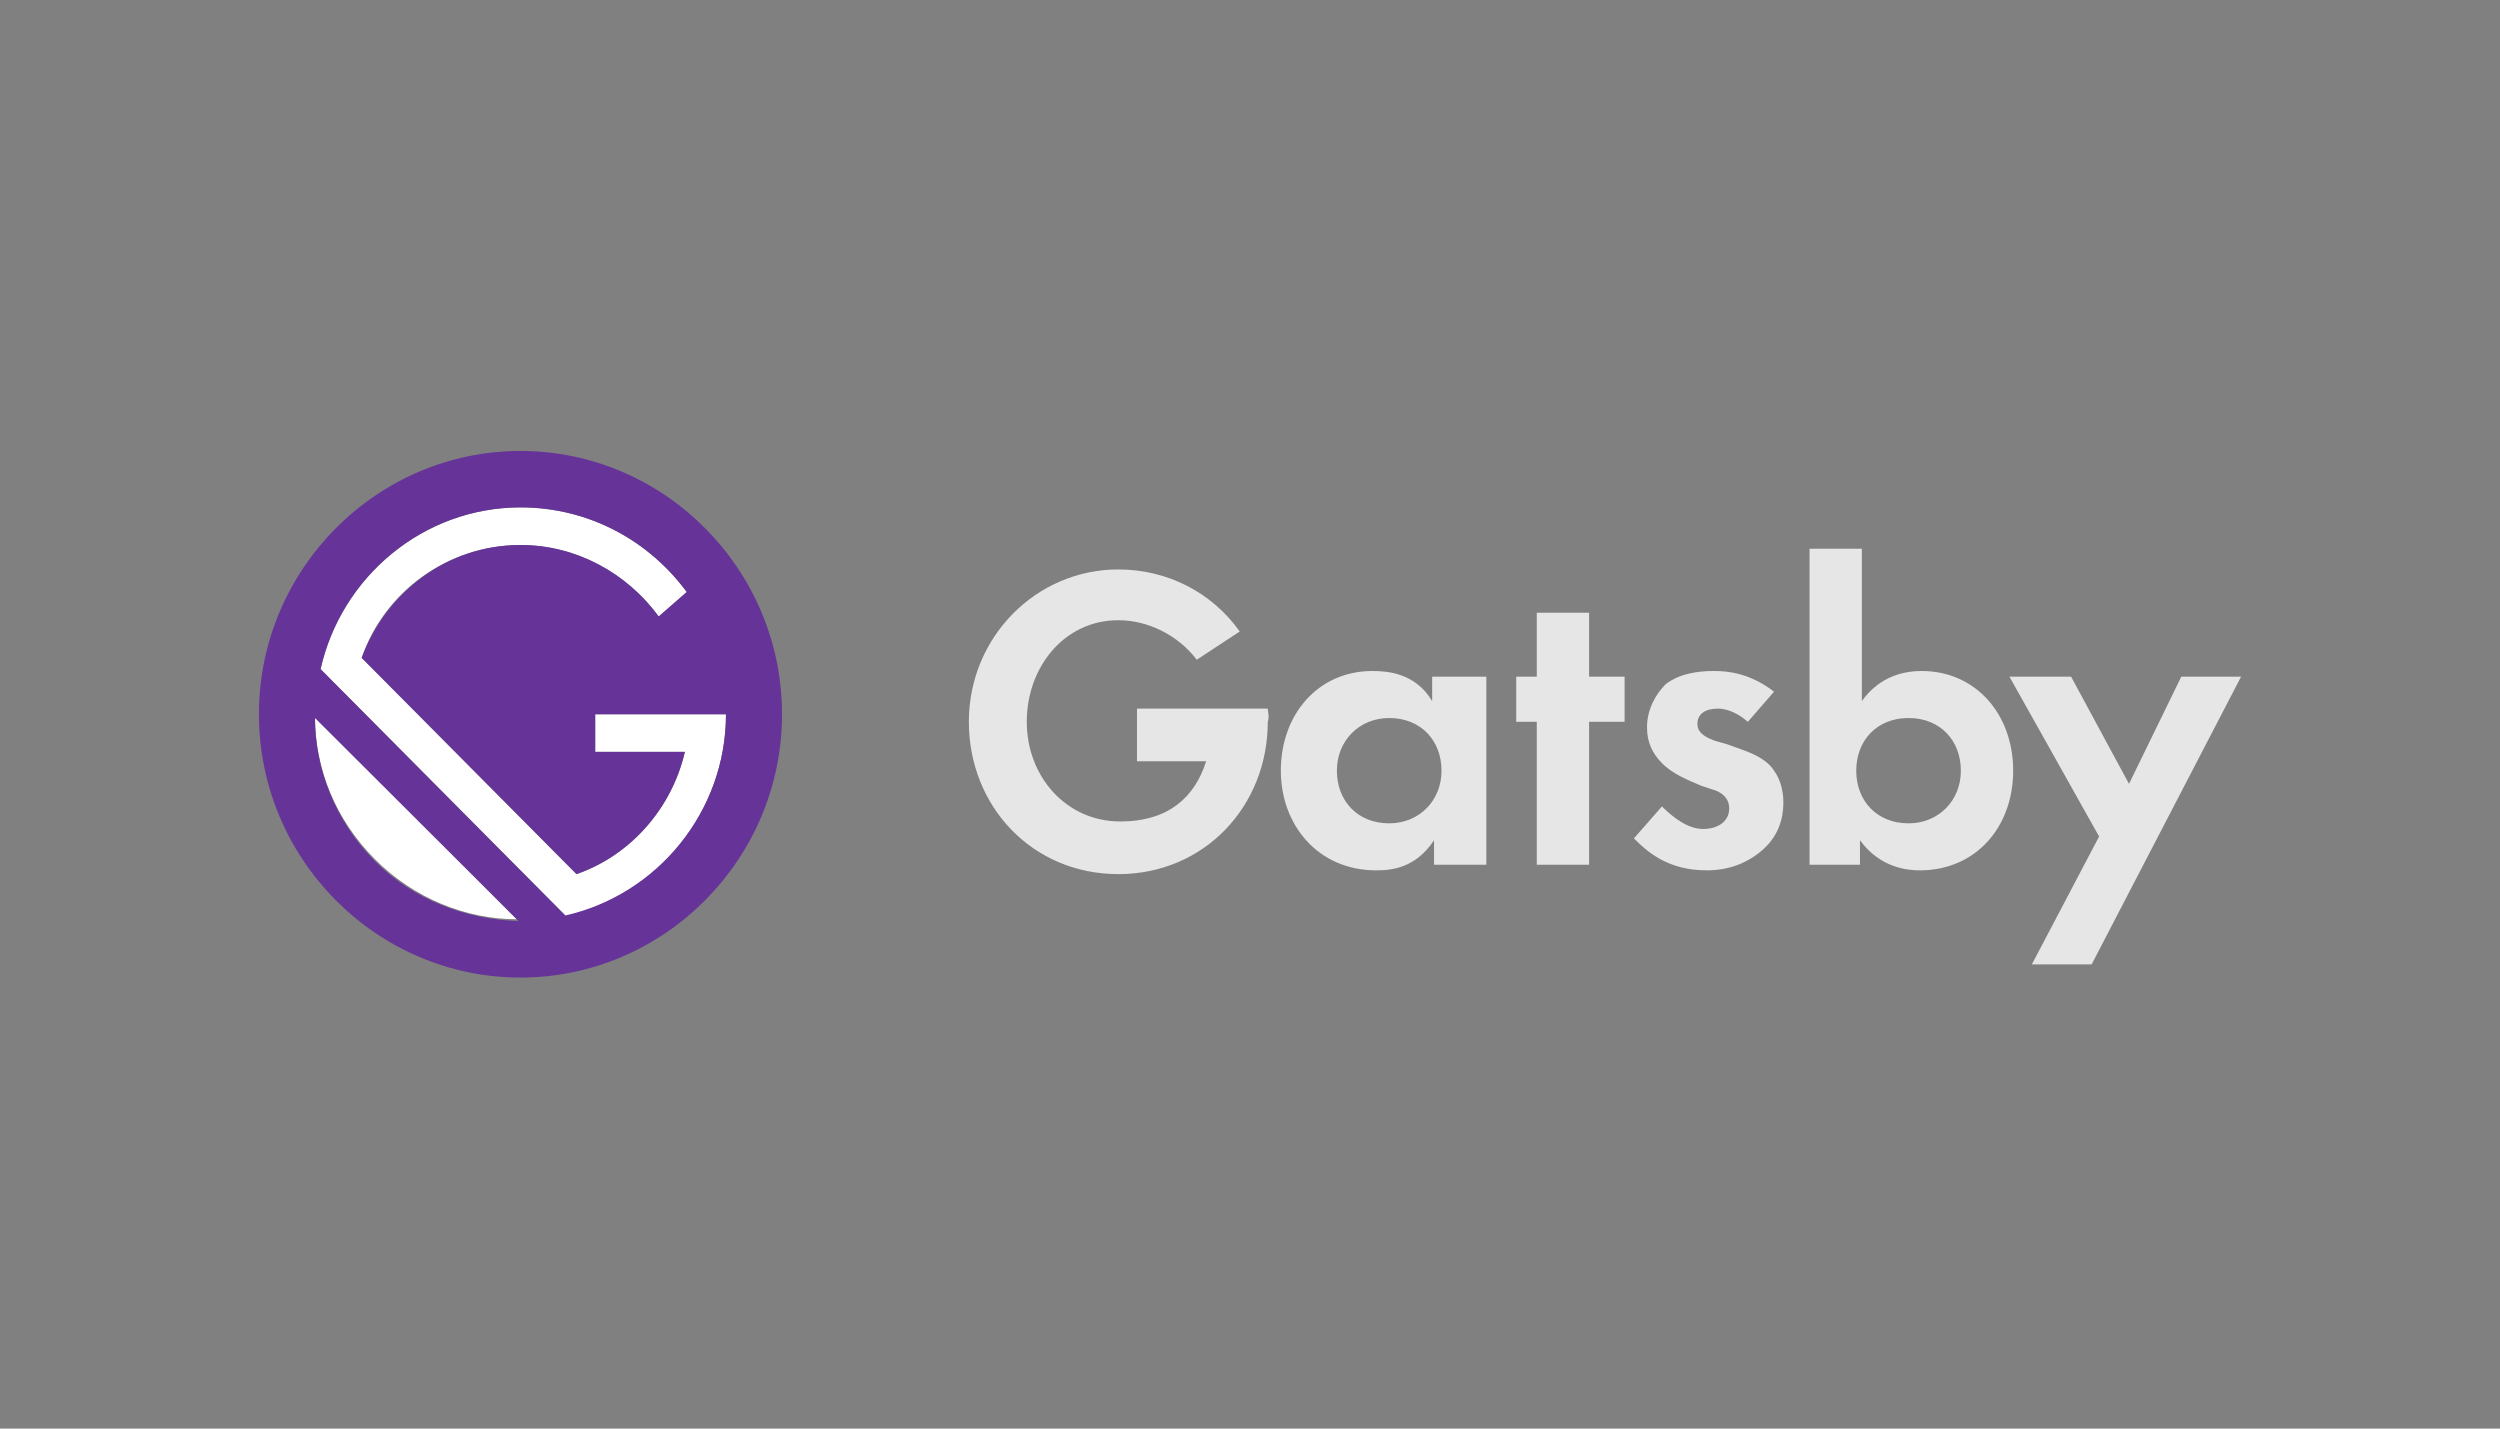
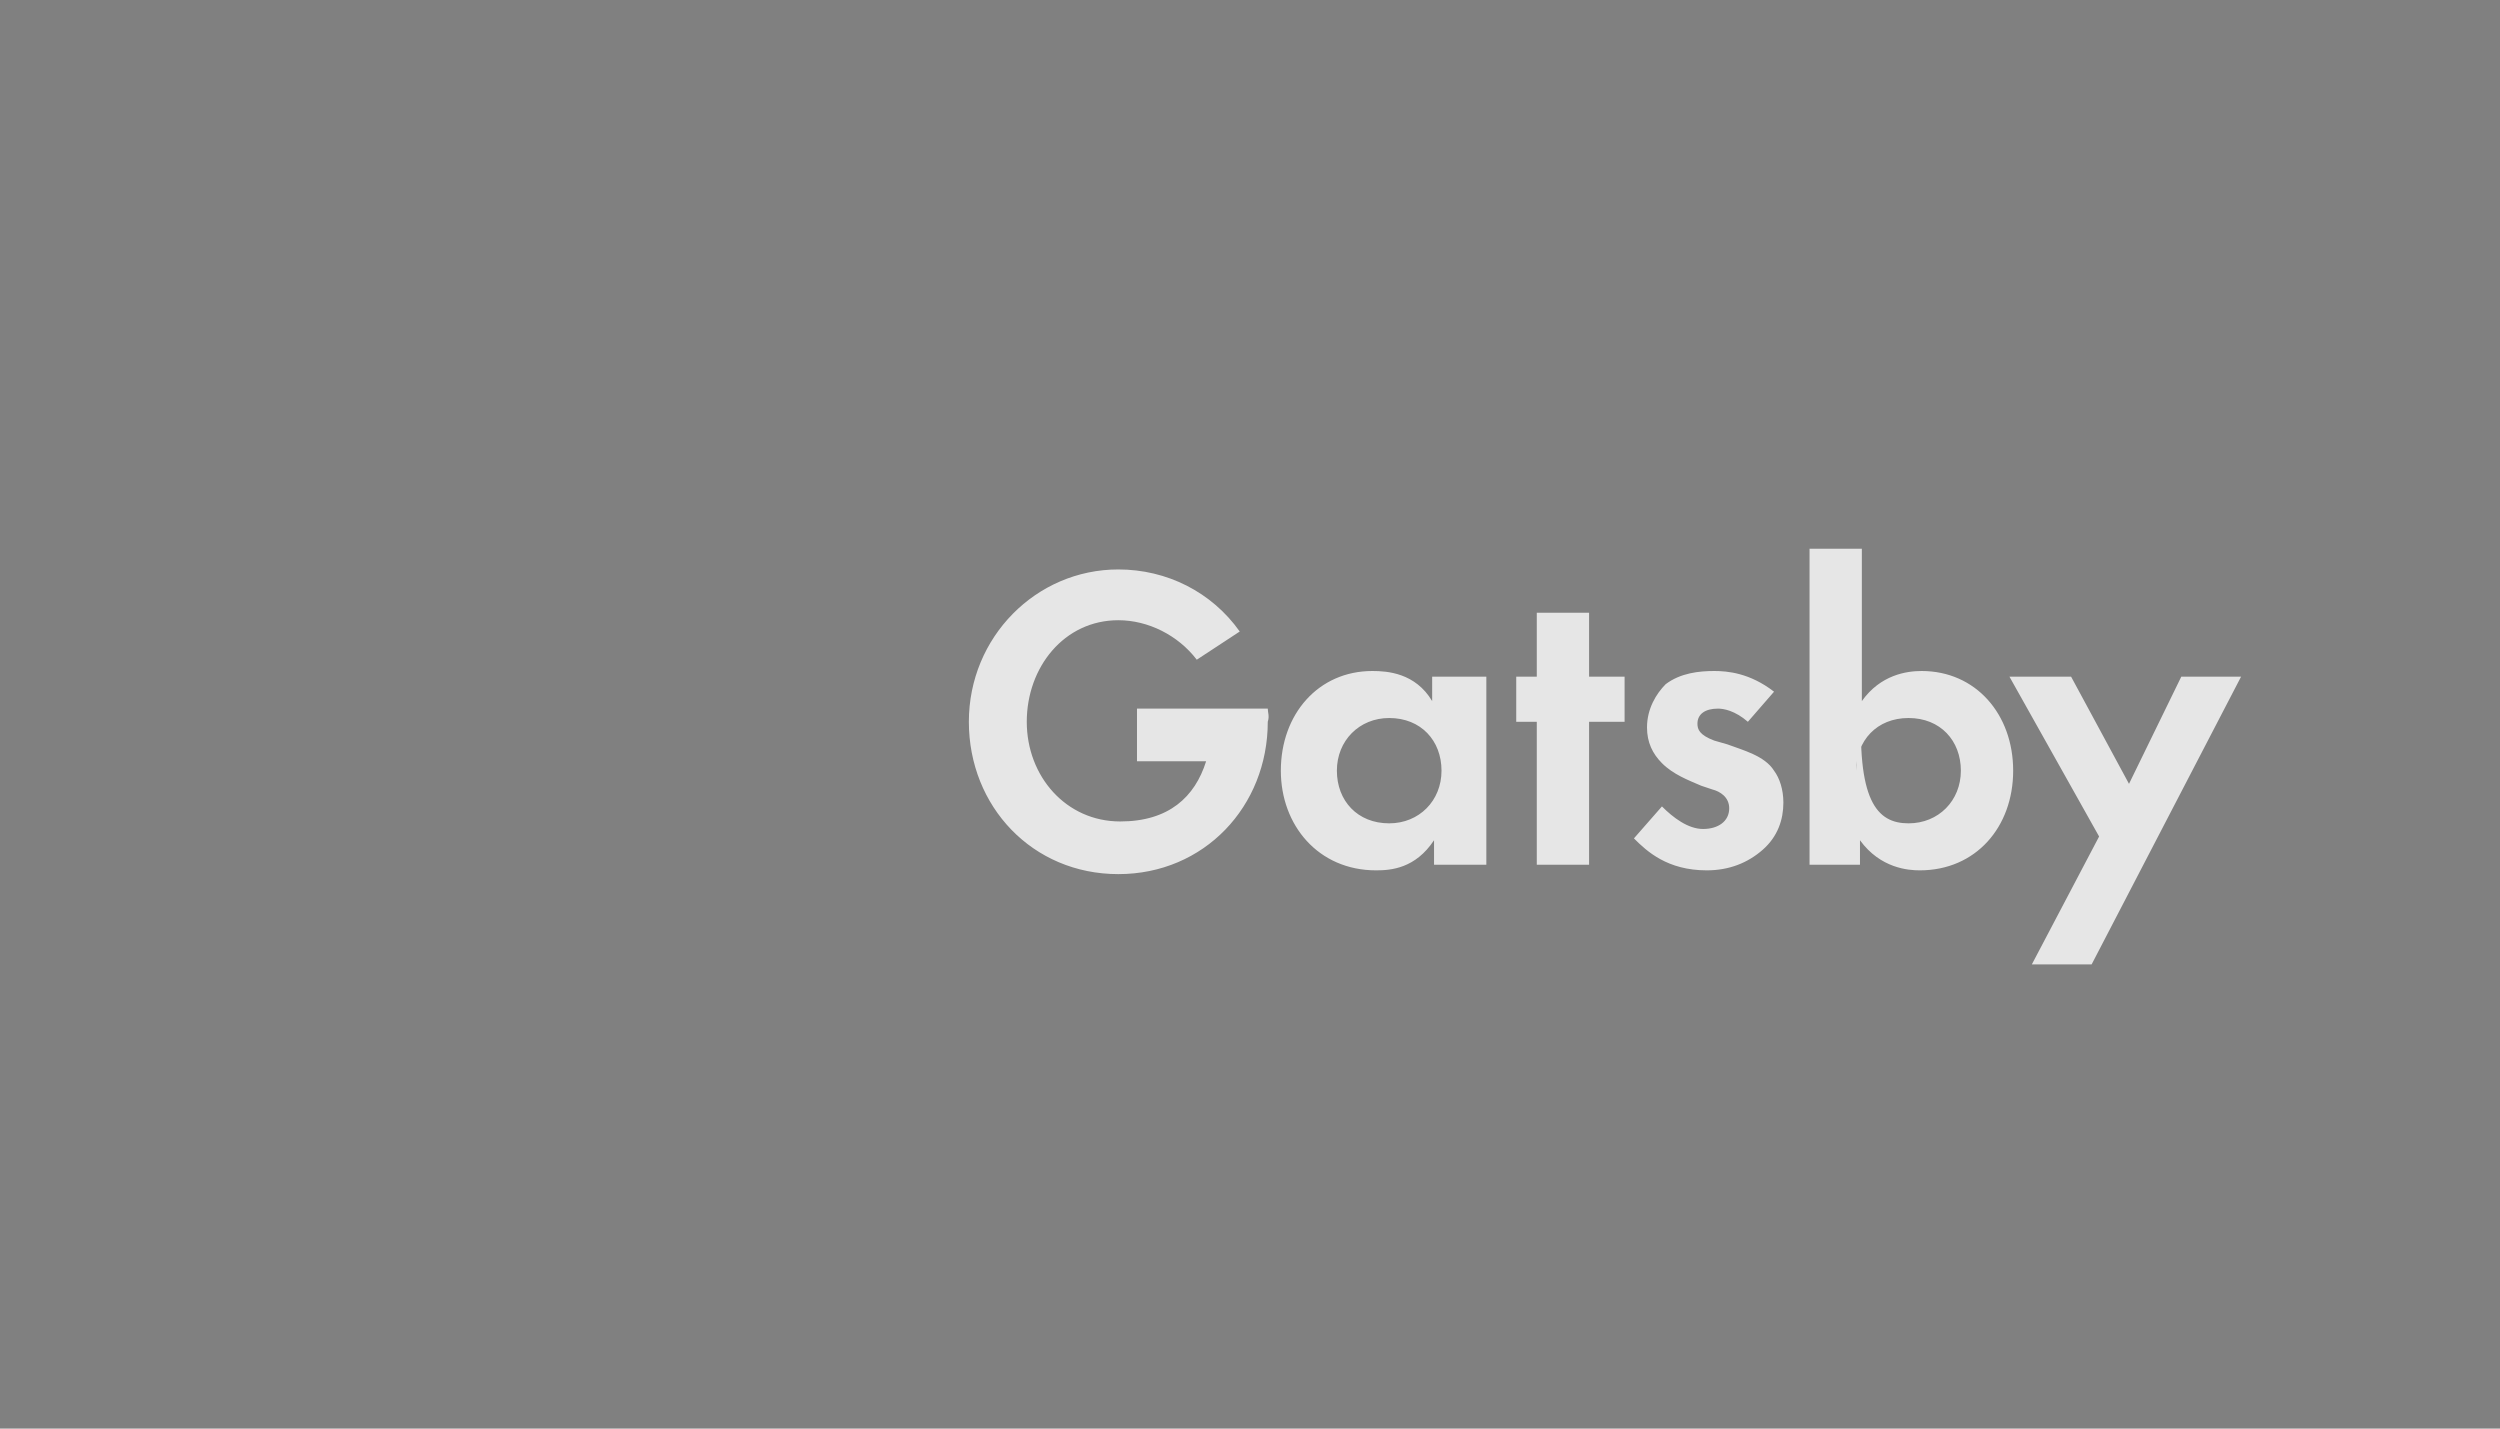
<svg xmlns="http://www.w3.org/2000/svg" width="280" height="160" viewBox="0 0 280 160" fill="none">
  <rect x="0" y="0" width="280" height="160" fill="#808080" stroke="none" />
  <g clip-path="url(#clip0_20736_52208)">
-     <path d="M160.612 75.784H166.47V96.848H160.612V94.109C158.519 97.269 155.799 97.48 154.125 97.48C147.639 97.48 143.454 92.424 143.454 86.316C143.454 79.997 147.639 75.152 153.707 75.152C155.381 75.152 158.519 75.363 160.402 78.522V75.784H160.612ZM149.731 86.316C149.731 89.686 152.033 92.214 155.59 92.214C158.938 92.214 161.449 89.686 161.449 86.316C161.449 82.946 159.147 80.418 155.59 80.418C152.242 80.418 149.731 82.946 149.731 86.316ZM177.978 80.84V96.848H172.12V80.84H169.818V75.784H172.12V68.623H177.978V75.784H181.954V80.84H177.978ZM195.763 80.84C194.299 79.576 193.043 79.365 192.416 79.365C190.951 79.365 190.114 79.997 190.114 81.05C190.114 81.682 190.323 82.314 191.997 82.946L193.462 83.367C195.136 83.999 197.646 84.631 198.693 86.316C199.32 87.159 199.739 88.422 199.739 89.897C199.739 91.793 199.111 93.688 197.437 95.163C195.763 96.637 193.671 97.48 191.16 97.48C186.766 97.48 184.465 95.373 183 93.899L186.138 90.318C187.394 91.582 189.068 92.846 190.742 92.846C192.416 92.846 193.671 92.003 193.671 90.529C193.671 89.265 192.625 88.633 191.788 88.422L190.532 88.001C189.068 87.369 187.394 86.737 186.138 85.473C185.092 84.42 184.465 83.156 184.465 81.471C184.465 79.365 185.511 77.68 186.557 76.627C188.231 75.363 190.323 75.152 191.997 75.152C193.462 75.152 195.973 75.363 198.693 77.469L195.763 80.84ZM208.527 78.522C210.619 75.574 213.548 75.152 215.222 75.152C221.29 75.152 225.475 79.997 225.475 86.316C225.475 92.635 221.29 97.48 215.013 97.48C213.758 97.48 210.619 97.269 208.318 94.109V96.848H202.668V61.461H208.527V78.522ZM207.899 86.316C207.899 89.686 210.201 92.214 213.758 92.214C217.106 92.214 219.616 89.686 219.616 86.316C219.616 82.946 217.315 80.418 213.758 80.418C210.201 80.418 207.899 82.946 207.899 86.316ZM235.1 93.688L225.056 75.784H231.961L238.448 87.79L244.306 75.784H251.002L234.263 108.011H227.567L235.1 93.688ZM141.99 79.365H127.343V85.263H135.085C133.829 89.265 130.9 92.003 125.46 92.003C119.392 92.003 114.998 86.948 114.998 80.84C114.998 74.731 119.183 69.465 125.251 69.465C128.598 69.465 131.946 71.15 134.039 73.888L138.851 70.729C135.712 66.306 130.691 63.778 125.251 63.778C116.044 63.778 108.512 71.361 108.512 80.84C108.512 90.318 115.626 97.901 125.251 97.901C134.876 97.901 141.99 90.318 141.99 80.84C142.199 80.207 141.99 79.786 141.99 79.365Z" fill="white" fill-opacity="0.8" />
-     <path d="M81.309 79.998H66.663V84.211H76.706C75.242 90.53 70.638 95.796 64.57 97.902L40.508 73.679C43.019 66.307 50.133 61.041 58.293 61.041C64.57 61.041 70.22 64.2 73.777 69.045L76.915 66.307C72.731 60.62 66.035 56.828 58.293 56.828C47.413 56.828 38.207 64.622 35.905 74.943L63.524 102.747C73.568 100.219 81.309 90.951 81.309 79.998ZM35.277 80.209C35.277 86.106 37.579 91.794 41.973 96.217C46.367 100.64 52.225 102.957 57.875 102.957L35.277 80.209Z" fill="white" />
-     <path d="M58.293 50.508C42.182 50.508 29 63.778 29 79.997C29 96.216 42.182 109.486 58.293 109.486C74.404 109.486 87.586 96.216 87.586 79.997C87.586 63.778 74.404 50.508 58.293 50.508ZM41.973 96.427C37.579 92.003 35.277 86.105 35.277 80.418L58.084 103.167C52.225 102.956 46.367 100.85 41.973 96.427ZM63.315 102.535L35.905 74.942C38.206 64.62 47.413 56.827 58.293 56.827C66.035 56.827 72.73 60.618 76.915 66.305L73.777 69.044C70.22 64.199 64.57 61.04 58.293 61.04C50.133 61.04 43.228 66.305 40.508 73.678L64.57 97.901C70.638 95.795 75.241 90.529 76.706 84.21H66.663V79.997H81.309C81.309 90.95 73.567 100.218 63.315 102.535Z" fill="#663399" />
+     <path d="M160.612 75.784H166.47V96.848H160.612V94.109C158.519 97.269 155.799 97.48 154.125 97.48C147.639 97.48 143.454 92.424 143.454 86.316C143.454 79.997 147.639 75.152 153.707 75.152C155.381 75.152 158.519 75.363 160.402 78.522V75.784H160.612ZM149.731 86.316C149.731 89.686 152.033 92.214 155.59 92.214C158.938 92.214 161.449 89.686 161.449 86.316C161.449 82.946 159.147 80.418 155.59 80.418C152.242 80.418 149.731 82.946 149.731 86.316ZM177.978 80.84V96.848H172.12V80.84H169.818V75.784H172.12V68.623H177.978V75.784H181.954V80.84H177.978ZM195.763 80.84C194.299 79.576 193.043 79.365 192.416 79.365C190.951 79.365 190.114 79.997 190.114 81.05C190.114 81.682 190.323 82.314 191.997 82.946L193.462 83.367C195.136 83.999 197.646 84.631 198.693 86.316C199.32 87.159 199.739 88.422 199.739 89.897C199.739 91.793 199.111 93.688 197.437 95.163C195.763 96.637 193.671 97.48 191.16 97.48C186.766 97.48 184.465 95.373 183 93.899L186.138 90.318C187.394 91.582 189.068 92.846 190.742 92.846C192.416 92.846 193.671 92.003 193.671 90.529C193.671 89.265 192.625 88.633 191.788 88.422L190.532 88.001C189.068 87.369 187.394 86.737 186.138 85.473C185.092 84.42 184.465 83.156 184.465 81.471C184.465 79.365 185.511 77.68 186.557 76.627C188.231 75.363 190.323 75.152 191.997 75.152C193.462 75.152 195.973 75.363 198.693 77.469L195.763 80.84ZM208.527 78.522C210.619 75.574 213.548 75.152 215.222 75.152C221.29 75.152 225.475 79.997 225.475 86.316C225.475 92.635 221.29 97.48 215.013 97.48C213.758 97.48 210.619 97.269 208.318 94.109V96.848H202.668V61.461H208.527V78.522ZC207.899 89.686 210.201 92.214 213.758 92.214C217.106 92.214 219.616 89.686 219.616 86.316C219.616 82.946 217.315 80.418 213.758 80.418C210.201 80.418 207.899 82.946 207.899 86.316ZM235.1 93.688L225.056 75.784H231.961L238.448 87.79L244.306 75.784H251.002L234.263 108.011H227.567L235.1 93.688ZM141.99 79.365H127.343V85.263H135.085C133.829 89.265 130.9 92.003 125.46 92.003C119.392 92.003 114.998 86.948 114.998 80.84C114.998 74.731 119.183 69.465 125.251 69.465C128.598 69.465 131.946 71.15 134.039 73.888L138.851 70.729C135.712 66.306 130.691 63.778 125.251 63.778C116.044 63.778 108.512 71.361 108.512 80.84C108.512 90.318 115.626 97.901 125.251 97.901C134.876 97.901 141.99 90.318 141.99 80.84C142.199 80.207 141.99 79.786 141.99 79.365Z" fill="white" fill-opacity="0.8" />
  </g>
  <defs>
    <clipPath id="clip0_20736_52208">
      <rect width="222" height="59" fill="white" transform="translate(29 50.5)" />
    </clipPath>
  </defs>
</svg>